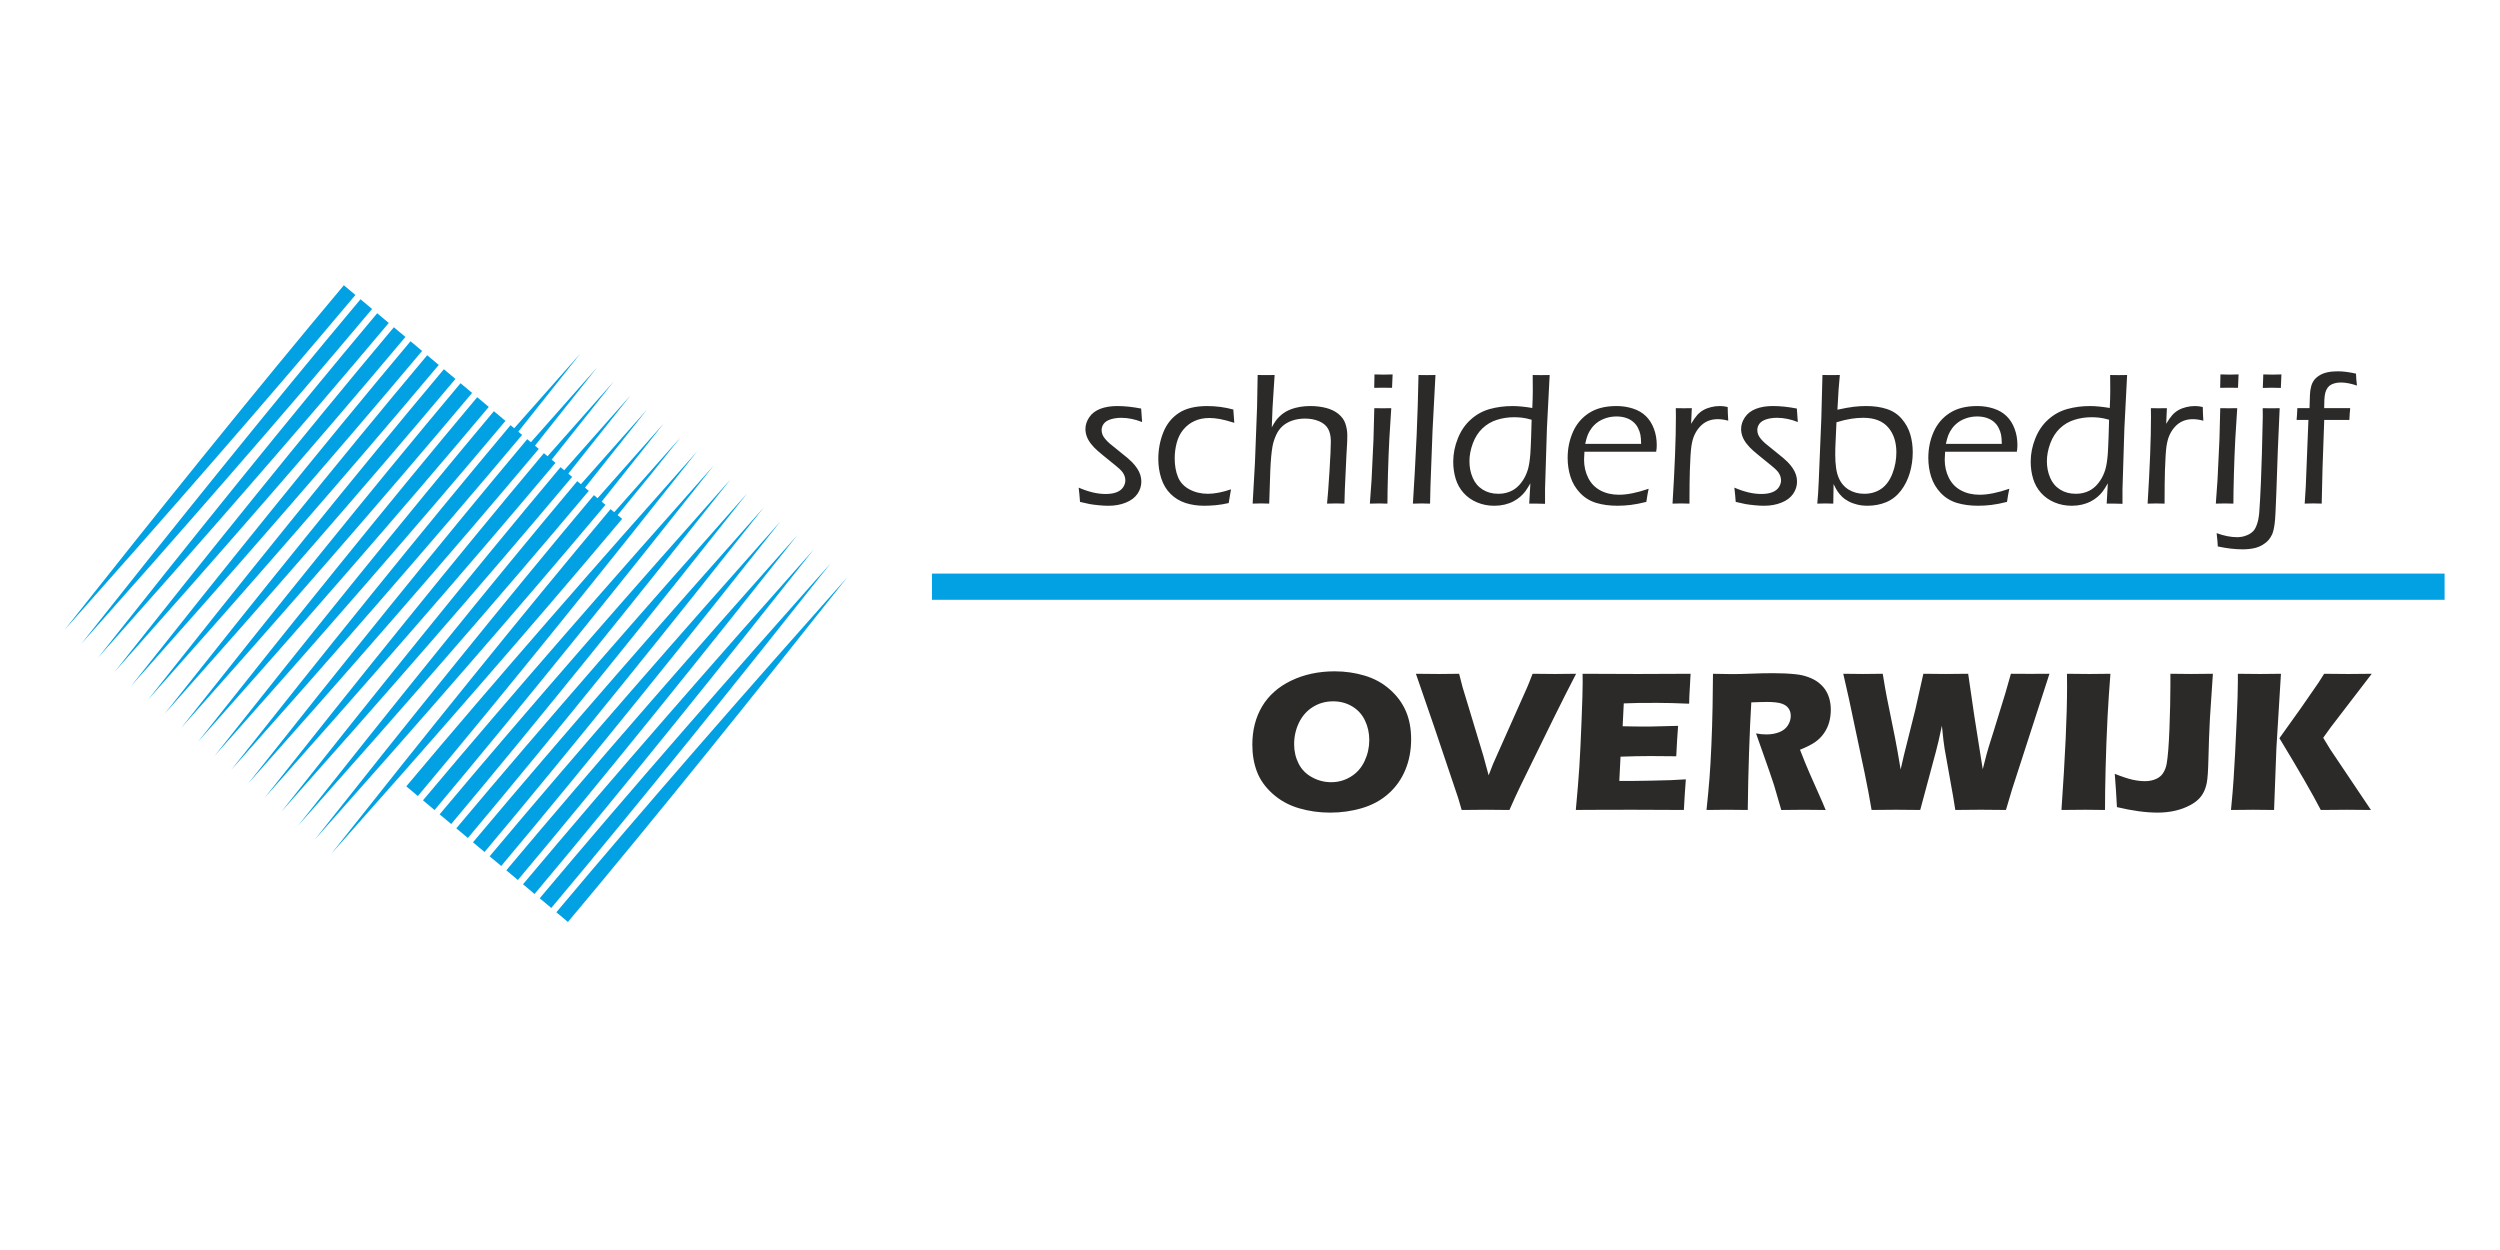
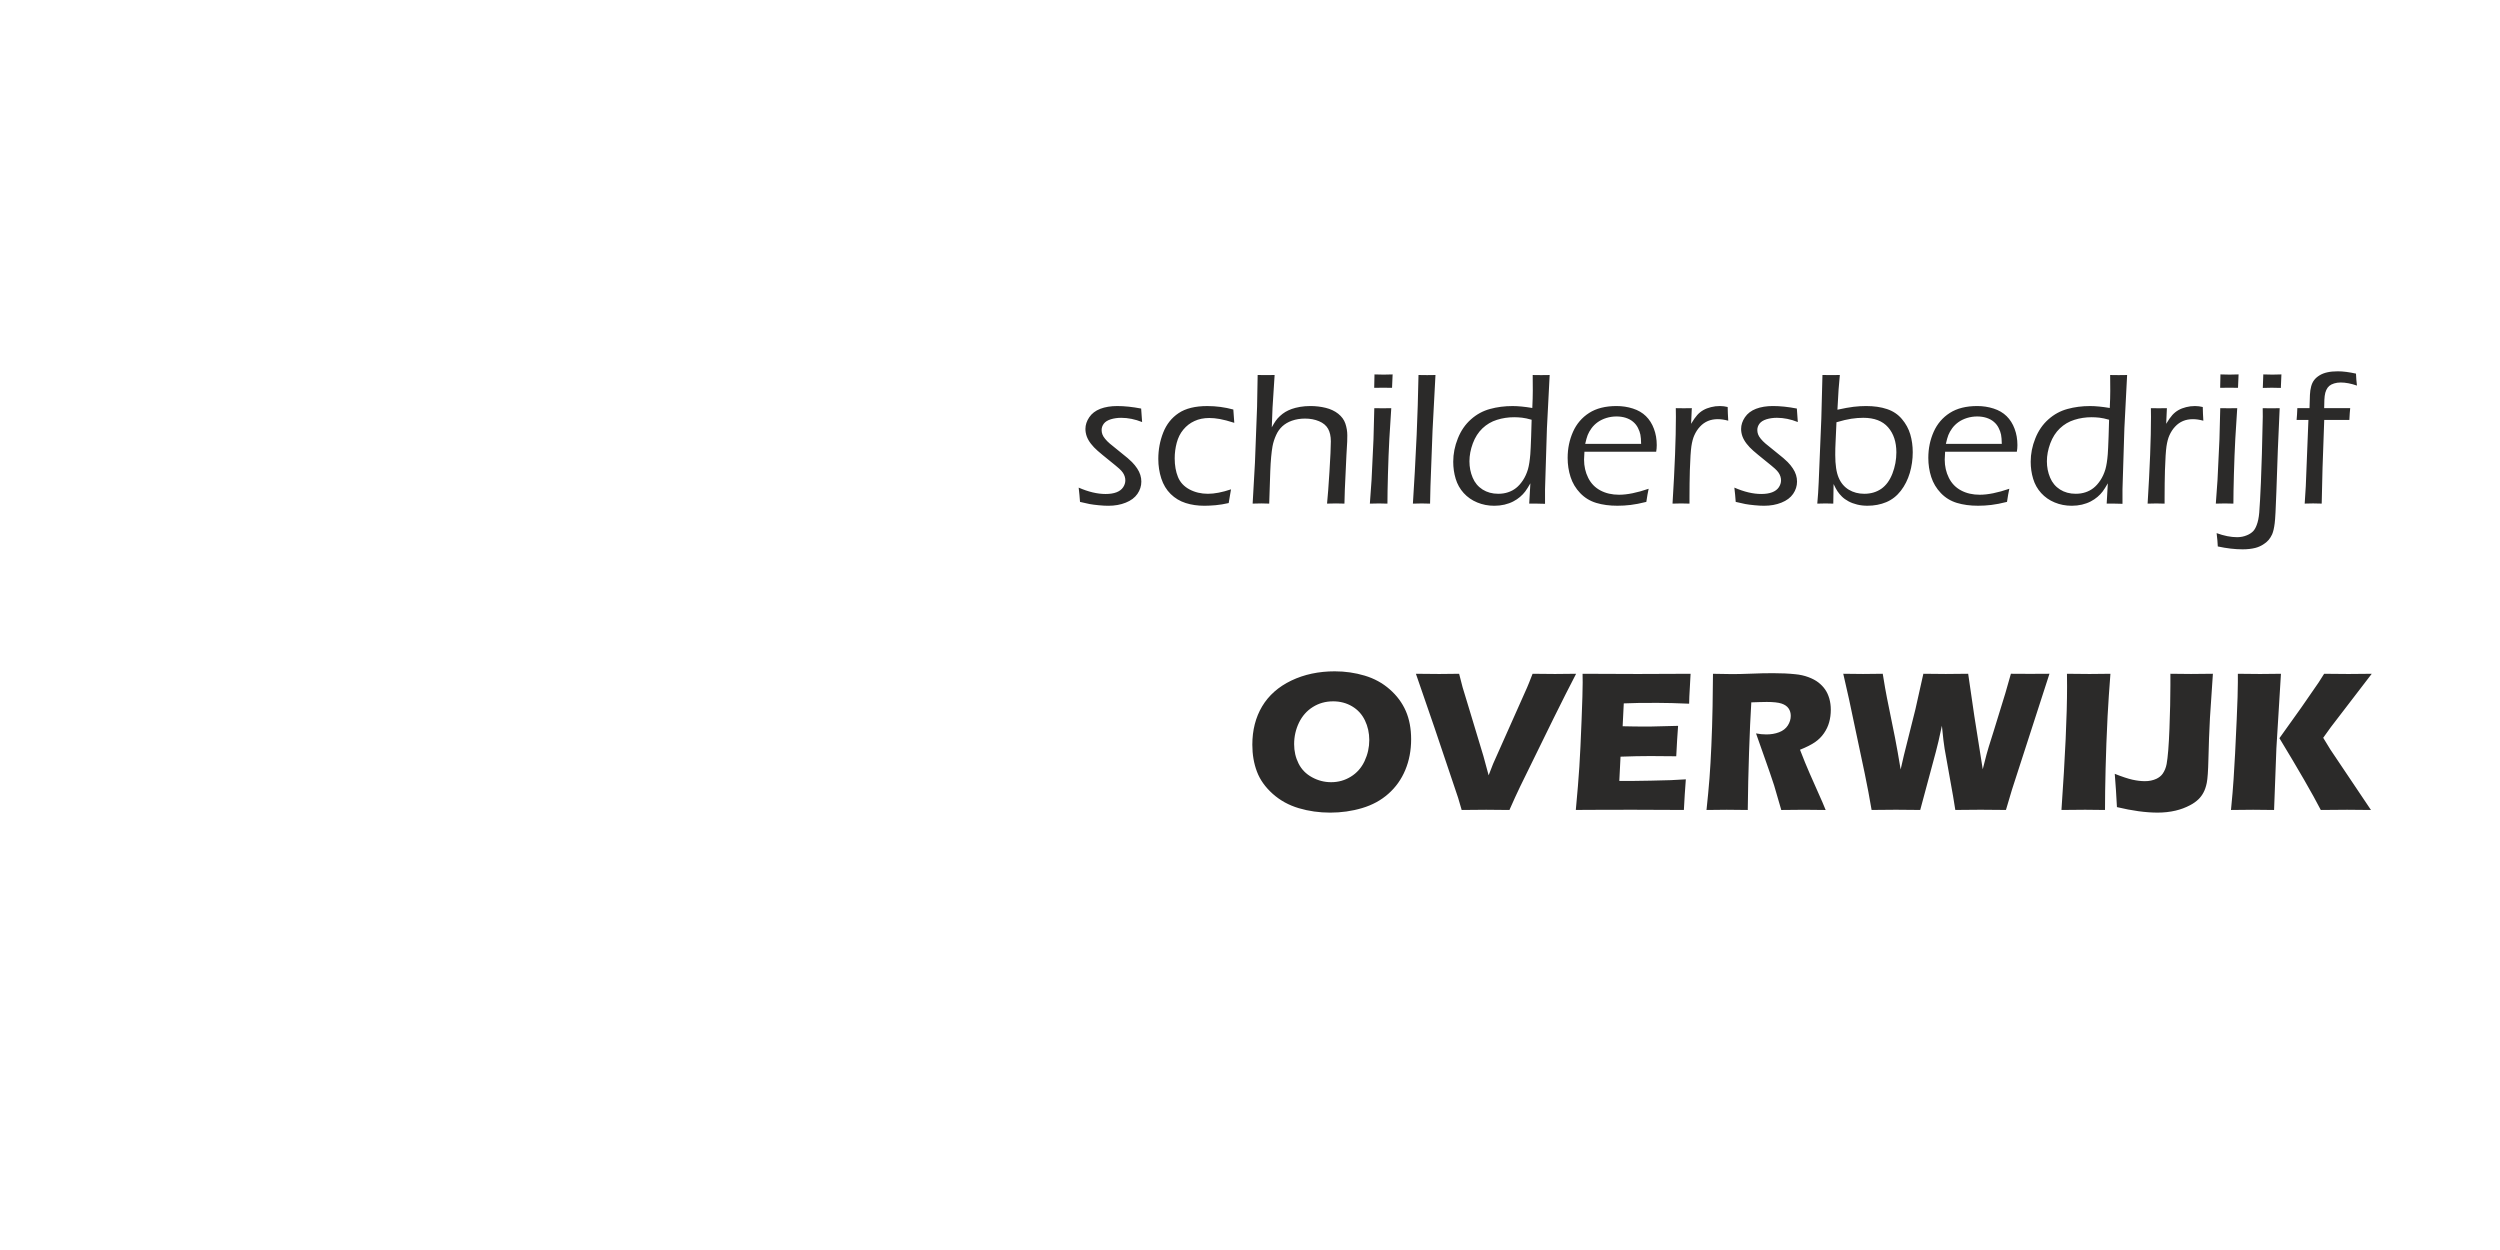
<svg xmlns="http://www.w3.org/2000/svg" xml:space="preserve" width="100mm" height="50mm" version="1.0" style="shape-rendering:geometricPrecision; text-rendering:geometricPrecision; image-rendering:optimizeQuality; fill-rule:evenodd; clip-rule:evenodd" viewBox="0 0 2258.35 1129.18">
  <defs>
    <style type="text/css">
   
    .fil0 {fill:none}
    .fil1 {fill:#01A1E4}
    .fil2 {fill:#2B2A29;fill-rule:nonzero}
   
  </style>
  </defs>
  <g id="Laag_x0020_1">
-     <rect class="fil0" x="0" y="-0" width="2258.35" height="1129.18" />
    <g id="_2131833564288">
-       <path class="fil1" d="M497.99 820.21c-3.48,-2.92 -6.96,-5.84 -10.44,-8.76 81.21,-96.79 174.45,-203.26 262.77,-302.6 -82.49,104.24 -171.11,214.57 -252.33,311.36zm343.92 -302.04l1366.4 0 0 23.65 -1366.4 0 0 -23.65zm-516.25 -247.83c3.48,2.92 6.96,5.84 10.44,8.76 -81.22,96.79 -174.45,203.26 -262.77,302.6 82.48,-104.24 171.11,-214.57 252.33,-311.36zm-15.06 -12.64l10.44 8.76c-81.22,96.79 -174.45,203.26 -262.77,302.6 82.49,-104.24 171.11,-214.57 252.33,-311.36zm30.12 25.28c3.48,2.92 6.96,5.84 10.44,8.76 -81.21,96.79 -174.45,203.26 -262.77,302.6 82.48,-104.24 171.11,-214.57 252.33,-311.36zm15.06 12.64c3.48,2.92 6.96,5.84 10.44,8.76 -81.21,96.79 -174.45,203.26 -262.77,302.6 82.49,-104.24 171.11,-214.57 252.33,-311.36zm15.06 12.64c3.48,2.92 6.96,5.84 10.44,8.76 -81.21,96.79 -174.45,203.26 -262.77,302.6 82.49,-104.24 171.11,-214.57 252.33,-311.36zm15.06 12.64c3.48,2.92 6.96,5.84 10.44,8.76 -81.22,96.79 -174.45,203.26 -262.77,302.6 82.49,-104.24 171.11,-214.57 252.33,-311.36zm15.06 12.64c3.48,2.92 6.96,5.84 10.44,8.76 -81.22,96.79 -174.45,203.26 -262.77,302.6 82.48,-104.24 171.11,-214.57 252.33,-311.36zm15.06 12.64c3.48,2.92 6.96,5.84 10.44,8.76 -81.21,96.79 -174.45,203.26 -262.77,302.6 82.48,-104.24 171.11,-214.57 252.33,-311.36zm15.06 12.64c3.48,2.92 6.96,5.84 10.44,8.76 -81.21,96.79 -174.45,203.26 -262.77,302.6 82.49,-104.24 171.11,-214.57 252.33,-311.36zm15.06 12.64c3.48,2.92 6.96,5.84 10.44,8.76 -81.21,96.79 -174.45,203.26 -262.77,302.6 82.49,-104.24 171.11,-214.57 252.33,-311.36zm15.06 12.64l3.29 2.76c20.07,-22.77 40.09,-45.36 59.86,-67.6 -18.47,23.34 -37.24,46.98 -56.17,70.7l3.45 2.9c-81.22,96.79 -174.45,203.26 -262.77,302.6 82.49,-104.24 171.11,-214.57 252.33,-311.36zm15.06 12.64l3.29 2.76c20.07,-22.77 40.09,-45.36 59.86,-67.6 -18.47,23.34 -37.24,46.98 -56.17,70.7l3.45 2.9c-81.22,96.79 -174.45,203.26 -262.77,302.6 82.48,-104.24 171.11,-214.57 252.33,-311.36zm15.06 12.64l3.29 2.76c20.07,-22.76 40.09,-45.36 59.86,-67.6 -18.46,23.34 -37.24,46.98 -56.17,70.7l3.45 2.9c-81.21,96.79 -174.45,203.26 -262.77,302.6 82.48,-104.24 171.11,-214.57 252.33,-311.36zm15.06 12.64l3.29 2.76c20.07,-22.77 40.09,-45.36 59.86,-67.6 -18.47,23.34 -37.24,46.98 -56.17,70.7l3.45 2.9c-81.21,96.79 -174.45,203.26 -262.77,302.6 82.49,-104.24 171.11,-214.57 252.33,-311.36zm15.06 12.64l3.29 2.76c20.07,-22.77 40.09,-45.36 59.86,-67.6 -18.47,23.34 -37.24,46.98 -56.17,70.7l3.45 2.9c-81.21,96.79 -174.45,203.26 -262.77,302.6 82.49,-104.24 171.11,-214.57 252.33,-311.36zm15.06 12.64l3.29 2.76c20.07,-22.77 40.09,-45.37 59.86,-67.61 -18.47,23.34 -37.24,46.98 -56.17,70.7l3.45 2.9c-81.22,96.79 -174.45,203.26 -262.77,302.6 82.49,-104.24 171.11,-214.57 252.33,-311.36zm15.06 12.64l3.29 2.76c20.07,-22.76 40.09,-45.36 59.86,-67.6 -18.48,23.35 -37.49,46.79 -56.78,70.2l4.06 3.4c-81.22,96.79 -174.45,203.26 -262.77,302.6 82.48,-104.24 171.11,-214.57 252.33,-311.36zm-38.55 372.91l-10.44 -8.76c81.21,-96.79 174.45,-203.26 262.77,-302.6 -82.49,104.24 -171.11,214.57 -252.33,311.36zm-30.13 -25.28c-3.48,-2.92 -6.96,-5.84 -10.44,-8.76 81.22,-96.79 174.45,-203.26 262.77,-302.6 -82.49,104.24 -171.11,214.57 -252.33,311.36zm-15.06 -12.64c-3.48,-2.92 -6.96,-5.84 -10.44,-8.76 81.22,-96.79 174.45,-203.26 262.77,-302.6 -82.48,104.24 -171.11,214.57 -252.33,311.36zm-15.06 -12.64c-3.48,-2.92 -6.96,-5.84 -10.44,-8.76 81.21,-96.79 174.45,-203.26 262.77,-302.6 -82.48,104.24 -171.11,214.57 -252.33,311.36zm-15.06 -12.64c-3.48,-2.92 -6.96,-5.84 -10.44,-8.76 81.21,-96.79 174.45,-203.26 262.77,-302.6 -82.49,104.24 -171.11,214.57 -252.33,311.36zm-15.06 -12.64c-3.48,-2.92 -6.96,-5.84 -10.44,-8.76 81.22,-96.79 174.45,-203.26 262.77,-302.6 -82.49,104.24 -171.11,214.57 -252.33,311.36zm-15.06 -12.64c-3.48,-2.92 -6.96,-5.84 -10.44,-8.76 81.22,-96.79 174.45,-203.26 262.77,-302.6 -82.49,104.24 -171.11,214.57 -252.33,311.36zm-15.06 -12.64c-3.48,-2.92 -6.96,-5.84 -10.43,-8.76 81.21,-96.79 174.45,-203.26 262.77,-302.6 -82.48,104.24 -171.11,214.57 -252.33,311.36zm-15.06 -12.64c-3.48,-2.92 -6.96,-5.84 -10.44,-8.76 81.21,-96.79 174.45,-203.26 262.77,-302.6 -82.48,104.24 -171.11,214.57 -252.33,311.36z" />
      <path class="fil2" d="M975.62 453.38l-0.52 -6.33c0,-0.67 -0.23,-2.87 -0.7,-6.56 8.77,3.83 16.87,5.75 24.27,5.75 3.89,0 7.17,-0.49 9.84,-1.51 2.67,-1.02 4.7,-2.52 6.04,-4.53 1.33,-2 2,-4.09 2,-6.21 0,-1.19 -0.17,-2.38 -0.55,-3.57 -0.38,-1.19 -0.93,-2.32 -1.68,-3.43 -0.72,-1.1 -1.83,-2.29 -3.28,-3.63 -1.45,-1.33 -4.5,-3.83 -9.09,-7.52 -4.59,-3.69 -8.07,-6.56 -10.45,-8.65 -2.35,-2.06 -4.38,-4.18 -6.07,-6.39 -1.68,-2.18 -2.93,-4.39 -3.74,-6.59 -0.78,-2.21 -1.19,-4.44 -1.19,-6.73 0,-3.63 1.16,-7.14 3.45,-10.54 2.29,-3.4 5.63,-5.95 9.99,-7.64 4.35,-1.66 9.46,-2.5 15.3,-2.5 6.56,0 13.76,0.75 21.6,2.27 0.23,4.44 0.52,8.51 0.87,12.19 -6.39,-2.55 -12.69,-3.83 -18.9,-3.83 -3.34,0 -6.47,0.44 -9.35,1.31 -2.87,0.9 -4.99,2.21 -6.33,3.95 -1.33,1.77 -2,3.69 -2,5.78 0,1.36 0.23,2.67 0.7,3.92 0.44,1.22 1.25,2.59 2.44,4.01 1.16,1.45 2.58,2.87 4.24,4.3 1.65,1.42 4.93,4.09 9.87,8.01 4.96,3.89 8.33,6.79 10.16,8.68 1.83,1.86 3.4,3.8 4.7,5.78 1.31,1.97 2.27,3.95 2.87,5.92 0.61,1.94 0.9,3.95 0.9,5.98 0,3.98 -1.19,7.66 -3.54,11.09 -2.35,3.4 -5.86,6.04 -10.54,7.9 -4.67,1.89 -9.9,2.82 -15.71,2.82 -2.44,0 -5.31,-0.14 -8.62,-0.47 -3.31,-0.32 -6.1,-0.67 -8.39,-1.1 -2.32,-0.44 -5.17,-1.07 -8.59,-1.92zm136.4 -11.32c-0.12,0.9 -0.41,2.62 -0.87,5.08 -0.49,2.47 -0.87,4.91 -1.22,7.29 -4.12,0.96 -8.1,1.6 -11.9,1.95 -3.83,0.32 -7.17,0.49 -10.05,0.49 -6.12,0 -11.76,-0.81 -16.93,-2.47 -5.17,-1.65 -9.67,-4.35 -13.53,-8.13 -3.83,-3.78 -6.65,-8.45 -8.48,-14.05 -1.8,-5.57 -2.7,-11.47 -2.7,-17.65 0,-8.36 1.48,-16.26 4.41,-23.75 2.96,-7.49 7.58,-13.39 13.94,-17.62 6.33,-4.27 14.98,-6.39 25.9,-6.39 8.04,0 15.88,1.05 23.52,3.13 0.32,4.88 0.61,8.88 0.87,12.02 -5.37,-1.71 -9.76,-2.87 -13.15,-3.46 -3.4,-0.61 -6.53,-0.9 -9.44,-0.9 -4.97,0 -9.44,0.9 -13.36,2.73 -3.95,1.8 -7.29,4.38 -10.07,7.75 -2.79,3.34 -4.76,7.31 -5.98,11.9 -1.22,4.62 -1.83,9.29 -1.83,14.05 0,6.42 0.99,12.05 2.96,16.87 1.97,4.82 5.46,8.56 10.39,11.21 4.94,2.64 10.51,3.95 16.67,3.95 5.98,0 12.92,-1.34 20.84,-4.01zm19.54 12.89l2.09 -37.02 1.92 -50.49 0.52 -28.69 7.75 0.09c1.92,0 4.44,-0.03 7.58,-0.09l-1.89 29.61 -0.67 17.65c1.36,-2.44 2.53,-4.38 3.54,-5.84 0.99,-1.45 2.26,-2.87 3.83,-4.33 1.54,-1.45 3.19,-2.67 4.88,-3.71 1.71,-1.02 3.63,-1.89 5.72,-2.67 2.09,-0.76 4.62,-1.39 7.58,-1.92 2.96,-0.49 6.04,-0.75 9.29,-0.75 4.82,0 9.44,0.55 13.85,1.63 4.38,1.07 8.16,2.85 11.32,5.34 3.13,2.5 5.31,5.46 6.47,8.91 1.16,3.48 1.74,7 1.74,10.54 0,1.42 -0.03,3.31 -0.09,5.63 -0.17,3.51 -0.41,7.61 -0.7,12.31l-1.45 31.3c-0.17,3.4 -0.29,7.55 -0.35,12.49 -3.31,-0.12 -5.84,-0.17 -7.61,-0.17 -1.92,0 -4.62,0.06 -8.1,0.17 0.64,-6.13 1.36,-15.77 2.18,-28.89 0.81,-13.15 1.25,-22.27 1.25,-27.38 0,-4.56 -0.84,-8.33 -2.47,-11.29 -1.66,-2.99 -4.38,-5.28 -8.19,-6.88 -3.81,-1.6 -8.01,-2.38 -12.69,-2.38 -4.24,0 -8.22,0.64 -11.9,1.94 -3.34,1.19 -6.18,2.87 -8.56,5.02 -2.35,2.18 -4.24,4.82 -5.63,7.93 -1.54,3.34 -2.61,6.74 -3.25,10.13 -0.96,5.4 -1.66,12.89 -2.03,22.47 -0.23,5.72 -0.55,15.5 -0.96,29.32 -3.17,-0.12 -5.52,-0.17 -7.11,-0.17 -1.45,0 -4.09,0.06 -7.87,0.17zm109.81 -104.61c0.17,-5.34 0.26,-9.38 0.26,-12.11 3.11,0.12 5.86,0.18 8.25,0.18 2.99,0 5.69,-0.06 8.13,-0.18 -0.12,1.77 -0.29,5.81 -0.52,12.11 -3.05,-0.06 -5.66,-0.09 -7.87,-0.09 -2.21,0 -4.96,0.03 -8.25,0.09zm-3.92 104.61l1.54 -21.46 1.74 -36.61 0.73 -28.16 7.75 0.09 7.58 -0.09c-0.64,8.86 -1.22,18.12 -1.74,27.79 -0.52,9.7 -0.93,20.27 -1.25,31.71 -0.32,11.47 -0.47,20.38 -0.47,26.74 -3.6,-0.12 -6.16,-0.17 -7.69,-0.17 -1.42,0 -4.15,0.06 -8.19,0.17zm38.88 0c1.16,-17.48 2.29,-38.18 3.4,-62.13 0.76,-17.42 1.31,-35.45 1.66,-54.06l7.84 0.09c1.63,0 4.12,-0.03 7.49,-0.09l-2.64 49.97 -1.89 50.58 -0.35 15.65c-3.31,-0.12 -5.81,-0.17 -7.43,-0.17 -0.7,0 -3.37,0.06 -8.07,0.17zm119.36 0.17c-3.31,-0.12 -5.63,-0.17 -6.94,-0.17 -1.39,0 -3.86,0 -7.35,0l1.05 -18.35c-1.83,3.2 -3.37,5.63 -4.67,7.38 -1.31,1.71 -2.85,3.37 -4.65,4.88 -1.77,1.54 -3.86,2.93 -6.21,4.15 -2.35,1.22 -4.97,2.15 -7.87,2.85 -2.9,0.67 -5.95,1.02 -9.18,1.02 -5.52,0 -10.65,-0.99 -15.45,-2.99 -4.79,-1.97 -8.86,-4.82 -12.22,-8.51 -3.34,-3.69 -5.75,-7.98 -7.23,-12.89 -1.48,-4.91 -2.21,-10.02 -2.21,-15.36 0,-7.17 1.39,-14.2 4.18,-21.11 2.76,-6.94 6.71,-12.66 11.79,-17.16 5.08,-4.53 10.8,-7.66 17.22,-9.41 6.42,-1.77 13.24,-2.64 20.44,-2.64 5,0 10.92,0.58 17.8,1.74 0.29,-6.21 0.44,-11.35 0.44,-15.44 0,-5.92 -0.03,-10.71 -0.09,-14.34l7.67 0.09c1.92,0 4.47,-0.03 7.66,-0.09l-2.47 48.08 -1.71 55.08 0 13.21zm-12.11 -75.95c-3.4,-0.96 -6.3,-1.6 -8.71,-1.86 -2.41,-0.26 -4.76,-0.41 -7.03,-0.41 -5.43,0 -10.63,0.78 -15.59,2.35 -4.96,1.54 -9.32,4.12 -13.09,7.69 -3.74,3.57 -6.65,8.1 -8.71,13.62 -2.03,5.49 -3.05,10.89 -3.05,16.14 0,5.28 0.96,10.19 2.9,14.75 1.92,4.59 4.91,8.16 8.94,10.74 4.07,2.58 8.77,3.86 14.17,3.86 3.22,0 6.15,-0.44 8.83,-1.34 2.67,-0.87 5.08,-2.15 7.26,-3.86 2.18,-1.71 4.24,-4.01 6.18,-6.91 1.92,-2.9 3.46,-6.24 4.59,-10.05 0.96,-3.37 1.65,-7.87 2.12,-13.56 0.23,-2.79 0.47,-8.16 0.75,-16.11l0.44 -15.07zm105.71 62.36c-0.7,3.11 -1.39,7.06 -2.09,11.85 -5.46,1.37 -10.16,2.29 -14.17,2.76 -4.01,0.49 -7.98,0.72 -11.96,0.72 -7.08,0 -13.47,-0.84 -19.11,-2.55 -5.66,-1.71 -10.48,-4.67 -14.52,-8.88 -4.04,-4.24 -6.94,-9.09 -8.68,-14.52 -1.77,-5.46 -2.64,-11.21 -2.64,-17.28 0,-8.48 1.63,-16.32 4.85,-23.55 3.22,-7.23 8.1,-12.92 14.6,-17.07 6.47,-4.15 14.72,-6.21 24.71,-6.21 5.17,0 10.1,0.75 14.81,2.27 4.7,1.51 8.62,3.8 11.73,6.85 3.14,3.08 5.55,6.88 7.23,11.41 1.71,4.5 2.56,9.44 2.56,14.78 0,2.06 -0.17,4.04 -0.52,5.98l-64.8 0c-0.23,3.11 -0.35,5.49 -0.35,7.14 0,5.95 1.25,11.44 3.74,16.43 2.5,5.02 6.19,8.83 11.06,11.41 4.88,2.59 10.48,3.86 16.84,3.86 7.32,0 16.23,-1.8 26.71,-5.4zm-57.31 -40.59l50.52 0c-0.06,-3.57 -0.29,-6.33 -0.67,-8.3 -0.41,-1.97 -1.13,-4.04 -2.21,-6.13 -1.07,-2.12 -2.53,-3.98 -4.39,-5.51 -1.83,-1.57 -4.04,-2.73 -6.59,-3.57 -2.58,-0.81 -5.37,-1.22 -8.36,-1.22 -3.22,0 -6.27,0.47 -9.2,1.37 -2.9,0.9 -5.46,2.15 -7.69,3.71 -2.24,1.6 -4.12,3.43 -5.69,5.55 -1.54,2.12 -2.7,4.18 -3.48,6.15 -0.76,1.98 -1.51,4.62 -2.24,7.96zm78.88 54c2.03,-32.75 3.05,-58.88 3.05,-78.39l-0.09 -7.84c2.9,0.06 5.31,0.09 7.17,0.09 2.18,0 4.62,-0.03 7.29,-0.09l-0.64 14.14c2.09,-3.51 3.95,-6.15 5.57,-7.95 1.6,-1.77 3.43,-3.25 5.46,-4.41 2.03,-1.16 4.36,-2.06 6.94,-2.7 2.55,-0.67 5.26,-0.99 8.01,-0.99 2.38,0 4.73,0.29 7.06,0.87 0.06,3.69 0.23,7.81 0.52,12.37 -3.48,-0.93 -6.62,-1.39 -9.38,-1.39 -3.34,0 -6.33,0.55 -8.97,1.66 -2.67,1.13 -5.05,2.79 -7.14,5.05 -2.12,2.24 -3.86,4.94 -5.23,8.04 -1.13,2.53 -1.97,5.75 -2.58,9.76 -0.58,3.98 -1.05,11.21 -1.39,21.75 -0.2,7.66 -0.32,15.77 -0.32,24.36l0 5.69c-3.11,-0.12 -5.6,-0.17 -7.49,-0.17 -1.71,0 -4.32,0.06 -7.84,0.17zm57.08 -1.57l-0.52 -6.33c0,-0.67 -0.23,-2.87 -0.7,-6.56 8.77,3.83 16.87,5.75 24.27,5.75 3.89,0 7.17,-0.49 9.84,-1.51 2.67,-1.02 4.7,-2.52 6.04,-4.53 1.33,-2 2,-4.09 2,-6.21 0,-1.19 -0.17,-2.38 -0.55,-3.57 -0.38,-1.19 -0.93,-2.32 -1.68,-3.43 -0.73,-1.1 -1.83,-2.29 -3.28,-3.63 -1.45,-1.33 -4.5,-3.83 -9.09,-7.52 -4.59,-3.69 -8.07,-6.56 -10.45,-8.65 -2.35,-2.06 -4.38,-4.18 -6.07,-6.39 -1.68,-2.18 -2.93,-4.39 -3.75,-6.59 -0.78,-2.21 -1.19,-4.44 -1.19,-6.73 0,-3.63 1.16,-7.14 3.46,-10.54 2.29,-3.4 5.63,-5.95 9.99,-7.64 4.35,-1.66 9.46,-2.5 15.3,-2.5 6.56,0 13.76,0.75 21.6,2.27 0.23,4.44 0.52,8.51 0.87,12.19 -6.39,-2.55 -12.69,-3.83 -18.9,-3.83 -3.34,0 -6.47,0.44 -9.35,1.31 -2.87,0.9 -5,2.21 -6.33,3.95 -1.33,1.77 -2,3.69 -2,5.78 0,1.36 0.23,2.67 0.7,3.92 0.44,1.22 1.25,2.59 2.44,4.01 1.16,1.45 2.59,2.87 4.24,4.3 1.66,1.42 4.94,4.09 9.87,8.01 4.96,3.89 8.33,6.79 10.16,8.68 1.83,1.86 3.4,3.8 4.7,5.78 1.31,1.97 2.27,3.95 2.87,5.92 0.61,1.94 0.9,3.95 0.9,5.98 0,3.98 -1.19,7.66 -3.54,11.09 -2.35,3.4 -5.86,6.04 -10.54,7.9 -4.67,1.89 -9.9,2.82 -15.71,2.82 -2.44,0 -5.31,-0.14 -8.62,-0.47 -3.31,-0.32 -6.1,-0.67 -8.39,-1.1 -2.32,-0.44 -5.17,-1.07 -8.59,-1.92zm73.69 1.57l0.75 -9.52c0.12,-1.71 0.29,-4.91 0.52,-9.64l2.38 -57.72 1.02 -39.31c3.48,0.06 6.18,0.09 8.13,0.09 1.98,0 4.5,-0.03 7.58,-0.09 -0.81,7.26 -1.54,17.71 -2.18,31.36 5.95,-1.31 10.83,-2.18 14.63,-2.64 3.8,-0.44 7.55,-0.67 11.24,-0.67 7.17,0 13.47,0.9 18.9,2.73 5.46,1.8 9.96,4.82 13.5,9.03 3.54,4.18 6.07,8.83 7.55,13.88 1.48,5.02 2.21,10.4 2.21,16.08 0,6.45 -0.9,12.72 -2.67,18.76 -1.8,6.04 -4.5,11.41 -8.1,16.08 -3.63,4.7 -8.01,8.1 -13.18,10.28 -5.17,2.15 -10.83,3.22 -16.96,3.22 -3.28,0 -6.39,-0.35 -9.29,-1.07 -2.9,-0.7 -5.51,-1.68 -7.84,-2.93 -2.32,-1.25 -4.3,-2.67 -5.92,-4.27 -1.62,-1.6 -2.96,-3.19 -4.01,-4.79 -1.04,-1.57 -2.24,-3.78 -3.54,-6.56l-0.26 17.71c-3.25,-0.12 -5.57,-0.17 -6.94,-0.17 -0.96,0 -3.45,0.06 -7.52,0.17zm17.33 -73.51c-0.38,9.44 -0.67,15.68 -0.84,18.7 -0.17,3.02 -0.26,6.62 -0.26,10.83 0,8.94 1.02,15.79 3.08,20.58 2.03,4.79 5.11,8.39 9.18,10.86 4.09,2.44 8.74,3.66 13.91,3.66 5.95,0 11.09,-1.51 15.42,-4.5 4.3,-3.02 7.66,-7.58 10.05,-13.73 2.38,-6.16 3.57,-12.54 3.57,-19.19 0,-9.35 -2.5,-16.9 -7.46,-22.62 -4.96,-5.72 -12.43,-8.6 -22.44,-8.6 -3.46,0 -7.06,0.29 -10.77,0.84 -3.72,0.55 -8.19,1.63 -13.41,3.17zm156.14 60.1c-0.7,3.11 -1.39,7.06 -2.09,11.85 -5.46,1.37 -10.16,2.29 -14.17,2.76 -4.01,0.49 -7.98,0.72 -11.96,0.72 -7.08,0 -13.47,-0.84 -19.11,-2.55 -5.66,-1.71 -10.48,-4.67 -14.52,-8.88 -4.04,-4.24 -6.94,-9.09 -8.68,-14.52 -1.77,-5.46 -2.64,-11.21 -2.64,-17.28 0,-8.48 1.63,-16.32 4.85,-23.55 3.22,-7.23 8.1,-12.92 14.6,-17.07 6.47,-4.15 14.72,-6.21 24.71,-6.21 5.17,0 10.1,0.75 14.81,2.27 4.7,1.51 8.62,3.8 11.73,6.85 3.14,3.08 5.55,6.88 7.23,11.41 1.71,4.5 2.56,9.44 2.56,14.78 0,2.06 -0.17,4.04 -0.52,5.98l-64.8 0c-0.23,3.11 -0.35,5.49 -0.35,7.14 0,5.95 1.25,11.44 3.74,16.43 2.5,5.02 6.19,8.83 11.06,11.41 4.88,2.59 10.48,3.86 16.84,3.86 7.32,0 16.23,-1.8 26.71,-5.4zm-57.31 -40.59l50.52 0c-0.06,-3.57 -0.29,-6.33 -0.67,-8.3 -0.41,-1.97 -1.13,-4.04 -2.21,-6.13 -1.07,-2.12 -2.53,-3.98 -4.38,-5.51 -1.83,-1.57 -4.04,-2.73 -6.59,-3.57 -2.58,-0.81 -5.37,-1.22 -8.36,-1.22 -3.22,0 -6.27,0.47 -9.21,1.37 -2.9,0.9 -5.46,2.15 -7.69,3.71 -2.24,1.6 -4.12,3.43 -5.69,5.55 -1.54,2.12 -2.7,4.18 -3.48,6.15 -0.76,1.98 -1.51,4.62 -2.24,7.96zm159.54 54.18c-3.31,-0.12 -5.63,-0.17 -6.94,-0.17 -1.39,0 -3.86,0 -7.34,0l1.04 -18.35c-1.83,3.2 -3.37,5.63 -4.67,7.38 -1.31,1.71 -2.85,3.37 -4.65,4.88 -1.77,1.54 -3.86,2.93 -6.21,4.15 -2.35,1.22 -4.96,2.15 -7.87,2.85 -2.9,0.67 -5.95,1.02 -9.17,1.02 -5.52,0 -10.66,-0.99 -15.45,-2.99 -4.79,-1.97 -8.86,-4.82 -12.22,-8.51 -3.34,-3.69 -5.75,-7.98 -7.23,-12.89 -1.48,-4.91 -2.21,-10.02 -2.21,-15.36 0,-7.17 1.39,-14.2 4.18,-21.11 2.76,-6.94 6.71,-12.66 11.79,-17.16 5.08,-4.53 10.8,-7.66 17.22,-9.41 6.42,-1.77 13.24,-2.64 20.44,-2.64 4.99,0 10.92,0.58 17.8,1.74 0.29,-6.21 0.44,-11.35 0.44,-15.44 0,-5.92 -0.03,-10.71 -0.09,-14.34l7.66 0.09c1.92,0 4.47,-0.03 7.66,-0.09l-2.47 48.08 -1.71 55.08 0 13.21zm-12.11 -75.95c-3.4,-0.96 -6.3,-1.6 -8.71,-1.86 -2.41,-0.26 -4.76,-0.41 -7.03,-0.41 -5.43,0 -10.63,0.78 -15.59,2.35 -4.97,1.54 -9.32,4.12 -13.09,7.69 -3.75,3.57 -6.65,8.1 -8.71,13.62 -2.03,5.49 -3.05,10.89 -3.05,16.14 0,5.28 0.96,10.19 2.9,14.75 1.92,4.59 4.91,8.16 8.94,10.74 4.07,2.58 8.77,3.86 14.17,3.86 3.22,0 6.16,-0.44 8.83,-1.34 2.67,-0.87 5.08,-2.15 7.26,-3.86 2.18,-1.71 4.24,-4.01 6.18,-6.91 1.92,-2.9 3.46,-6.24 4.59,-10.05 0.96,-3.37 1.66,-7.87 2.12,-13.56 0.23,-2.79 0.46,-8.16 0.75,-16.11l0.44 -15.07zm34.81 75.78c2.03,-32.75 3.05,-58.88 3.05,-78.39l-0.09 -7.84c2.9,0.06 5.31,0.09 7.17,0.09 2.18,0 4.62,-0.03 7.29,-0.09l-0.64 14.14c2.09,-3.51 3.95,-6.15 5.58,-7.95 1.6,-1.77 3.43,-3.25 5.46,-4.41 2.03,-1.16 4.35,-2.06 6.94,-2.7 2.56,-0.67 5.26,-0.99 8.01,-0.99 2.38,0 4.73,0.29 7.06,0.87 0.06,3.69 0.23,7.81 0.52,12.37 -3.48,-0.93 -6.62,-1.39 -9.38,-1.39 -3.34,0 -6.33,0.55 -8.97,1.66 -2.67,1.13 -5.05,2.79 -7.14,5.05 -2.12,2.24 -3.86,4.94 -5.23,8.04 -1.13,2.53 -1.97,5.75 -2.58,9.76 -0.58,3.98 -1.05,11.21 -1.39,21.75 -0.2,7.66 -0.32,15.77 -0.32,24.36l0 5.69c-3.11,-0.12 -5.61,-0.17 -7.49,-0.17 -1.71,0 -4.33,0.06 -7.84,0.17zm65.53 -104.61c0.17,-5.34 0.26,-9.38 0.26,-12.11 3.11,0.12 5.86,0.18 8.25,0.18 2.99,0 5.69,-0.06 8.13,-0.18 -0.12,1.77 -0.29,5.81 -0.52,12.11 -3.05,-0.06 -5.66,-0.09 -7.87,-0.09 -2.21,0 -4.96,0.03 -8.25,0.09zm-3.92 104.61l1.54 -21.46 1.74 -36.61 0.73 -28.16 7.75 0.09 7.58 -0.09c-0.64,8.86 -1.22,18.12 -1.74,27.79 -0.52,9.7 -0.93,20.27 -1.25,31.71 -0.32,11.47 -0.47,20.38 -0.47,26.74 -3.6,-0.12 -6.16,-0.17 -7.69,-0.17 -1.42,0 -4.15,0.06 -8.19,0.17zm42.45 -104.52c0.18,-3.28 0.32,-7.35 0.44,-12.2 2.44,0.12 5.2,0.18 8.27,0.18 2.79,0 5.49,-0.06 8.1,-0.18 -0.17,2.87 -0.35,6.94 -0.52,12.2 -3.05,-0.12 -5.78,-0.17 -8.19,-0.17 -2.32,0 -5.02,0.06 -8.1,0.17zm15.24 18.29l-1.66 37.54 -1.33 38.06c-0.52,15.19 -1.02,24.65 -1.51,28.34 -0.52,4.24 -1.28,7.58 -2.29,9.96 -0.87,1.92 -1.95,3.66 -3.25,5.2 -1.31,1.51 -2.96,2.9 -5.02,4.15 -2.21,1.37 -4.53,2.38 -6.97,2.99 -3.28,0.84 -7.11,1.28 -11.5,1.28 -6.91,0 -14.37,-0.87 -22.38,-2.61 -0.12,-3.19 -0.47,-7.2 -1.05,-12.02 6.68,2.44 12.86,3.66 18.52,3.66 3.17,0 6.1,-0.58 8.77,-1.71 2.27,-0.9 4.15,-2.12 5.69,-3.66 1.25,-1.31 2.32,-3.16 3.22,-5.6 1.13,-2.9 1.89,-6.59 2.29,-11.09 0.49,-6.24 0.99,-15.33 1.51,-27.32 0.17,-3.57 0.47,-12.25 0.9,-26.04 0.52,-19.25 0.79,-30.37 0.79,-33.36l-0.06 -7.75c3.6,0.06 6.18,0.09 7.78,0.09 1.6,0 4.12,-0.03 7.55,-0.09zm22.59 86.23l0.99 -15.68 2.38 -59.93 -10.68 0c0.29,-2.82 0.52,-6.36 0.67,-10.63l11 0c0.12,-5.25 0.23,-9.26 0.38,-12.08 0.14,-2.79 0.49,-5.28 1.1,-7.52 0.58,-2.23 1.48,-4.12 2.64,-5.66 1.13,-1.57 2.76,-2.99 4.82,-4.3 2.06,-1.28 4.47,-2.24 7.2,-2.82 2.76,-0.61 5.89,-0.9 9.46,-0.9 4.7,0 10.16,0.7 16.38,2.09 0.12,3.4 0.41,7 0.87,10.8 -5.37,-1.86 -10.28,-2.79 -14.69,-2.79 -2.15,0 -4.12,0.29 -5.92,0.84 -1.83,0.58 -3.28,1.31 -4.38,2.24 -1.1,0.93 -2,2.18 -2.7,3.69 -0.73,1.51 -1.19,3.34 -1.45,5.4 -0.26,2.09 -0.38,4.56 -0.38,7.37l-0.09 3.63 23.52 0c-0.29,2.47 -0.52,6.01 -0.76,10.63l-22.7 0 -1.54 43.49 -0.75 32.11c-3.54,-0.12 -6.13,-0.17 -7.78,-0.17 -1.57,0 -4.12,0.06 -7.58,0.17z" />
      <path class="fil2" d="M1205.79 606.44c9.32,0 18.3,1.29 26.93,3.87 8.66,2.58 16.21,6.7 22.66,12.39 6.48,5.66 11.31,12.2 14.54,19.58 3.2,7.38 4.81,15.89 4.81,25.49 0,10.12 -1.76,19.37 -5.28,27.79 -3.52,8.46 -8.63,15.62 -15.28,21.49 -6.63,5.9 -14.57,10.21 -23.79,12.94 -9.19,2.74 -18.81,4.09 -28.78,4.09 -9.85,0 -19.31,-1.32 -28.33,-4 -9.04,-2.67 -16.9,-7.01 -23.58,-12.97 -6.69,-6 -11.43,-12.64 -14.21,-19.95 -2.8,-7.35 -4.21,-15.46 -4.21,-24.41 0,-13.16 2.95,-24.72 8.86,-34.65 5.94,-9.93 14.72,-17.71 26.36,-23.3 11.61,-5.56 24.72,-8.36 39.31,-8.36zm-1.58 27.11c-6.72,0 -12.81,1.69 -18.24,5.1 -5.43,3.38 -9.61,8.12 -12.54,14.14 -2.92,6.06 -4.39,12.54 -4.39,19.43 0,6.39 1.34,12.2 4,17.49 2.66,5.32 6.69,9.44 12.15,12.42 5.43,2.98 11.19,4.46 17.25,4.46 6.51,0 12.45,-1.66 17.85,-5.01 5.4,-3.32 9.55,-8.02 12.39,-14.05 2.84,-6.06 4.24,-12.39 4.24,-19 0,-6.43 -1.31,-12.36 -3.94,-17.8 -2.63,-5.44 -6.51,-9.68 -11.58,-12.67 -5.08,-3.01 -10.81,-4.52 -17.2,-4.52zm116.18 98.13l-3.22 -11 -21.34 -63.36 -16.78 -48.67c7.94,0.12 14.98,0.19 21.19,0.19 3.79,0 9.73,-0.06 17.85,-0.19 1.34,5.35 2.39,9.41 3.13,12.17 1.05,3.6 3.05,10.11 5.94,19.55l12.87 42.61c1.28,4.46 2.83,10.24 4.72,17.4l4.03 -10.36 30.66 -68.86c0.54,-1.26 1.13,-2.7 1.79,-4.3 0.69,-1.63 1.76,-4.37 3.22,-8.21 8.42,0.12 15.2,0.19 20.3,0.19 3.19,0 9.55,-0.06 19.02,-0.19 -5.94,11.4 -12.69,24.75 -20.24,40.03l-30.21 61.64c-2.9,6.03 -6.18,13.13 -9.79,21.37 -9.79,-0.12 -16.8,-0.19 -21.01,-0.19 -3.88,0 -11.28,0.06 -22.12,0.19zm103.11 0c1.46,-15.49 2.51,-28.47 3.19,-38.95 0.66,-10.45 1.34,-24.35 2,-41.69 0.69,-17.31 1.01,-28.81 1.01,-34.46l-0.09 -7.93c13.76,0.12 30.42,0.19 49.94,0.19 18,0 33.88,-0.06 47.64,-0.19l-0.18 2.98c-0.06,0.71 -0.21,3.32 -0.42,7.84l-0.54 9.81c-0.12,2.09 -0.18,4.21 -0.18,6.4 -11.22,-0.49 -20.66,-0.74 -28.3,-0.74 -8.39,0 -14.06,0.03 -16.99,0.06 -2.95,0.03 -7.52,0.15 -13.76,0.4l-1.02 20.66c6.9,0.18 14.9,0.28 24.03,0.28 3.28,0 11.97,-0.21 26.06,-0.65 -0.6,7.69 -1.14,16.85 -1.67,27.48 -10.09,-0.12 -17.85,-0.19 -23.28,-0.19 -8.06,0 -17.08,0.19 -27.05,0.55l-1.1 21.95 10.06 0c2.99,0 9.14,-0.09 18.45,-0.28l18.12 -0.46c2.69,-0.06 7.16,-0.31 13.46,-0.74 -0.69,8.91 -1.29,18.14 -1.76,27.67 -14.21,-0.12 -29.79,-0.19 -46.75,-0.19l-38.48 0.09 -12.42 0.09zm118.06 0c1.13,-10.58 2.03,-20.11 2.69,-28.56 0.65,-8.48 1.22,-18.32 1.7,-29.48 0.51,-11.19 0.86,-22.96 1.1,-35.38 0.24,-12.42 0.36,-22.29 0.36,-29.6 7.28,0.19 13.16,0.28 17.64,0.28 4.66,0 10.36,-0.15 17.04,-0.4 6.72,-0.28 13.22,-0.43 19.58,-0.43 7.46,0 14.09,0.31 19.94,0.92 4.36,0.4 8.33,1.29 11.91,2.62 3.58,1.32 6.6,2.92 9.04,4.79 2.45,1.91 4.51,4.03 6.12,6.36 1.64,2.34 2.9,5.07 3.82,8.24 0.9,3.14 1.34,6.52 1.34,10.12 0,4.03 -0.51,7.81 -1.49,11.31 -0.98,3.5 -2.54,6.82 -4.69,9.9 -2.12,3.11 -4.81,5.78 -8.03,8.02 -3.25,2.24 -7.79,4.55 -13.61,6.89l4.54 11.47c1.28,3.17 2.66,6.43 4.12,9.74l11.7 26.44c0.54,1.14 1.46,3.38 2.81,6.76 -9.64,-0.12 -16.12,-0.19 -19.43,-0.19 -4.21,0 -11.07,0.06 -20.66,0.19 -0.93,-3.14 -2.63,-8.95 -5.07,-17.43 -0.99,-3.54 -1.82,-6.3 -2.54,-8.21 -1.37,-4.27 -3.46,-10.27 -6.18,-17.98l-9.02 -25.55c3.16,0.62 6.24,0.92 9.28,0.92 4.24,0 8.09,-0.65 11.55,-1.97 3.46,-1.32 6.09,-3.35 7.88,-6.12 1.76,-2.74 2.66,-5.63 2.66,-8.7 0,-2.55 -0.65,-4.83 -2,-6.76 -1.34,-1.94 -3.46,-3.38 -6.33,-4.34 -2.9,-0.95 -7.34,-1.45 -13.34,-1.45 -2.03,0 -4.15,0.03 -6.33,0.12 -2.18,0.09 -4.72,0.18 -7.64,0.25 -0.78,12.3 -1.43,27.33 -2.03,45.04 -0.6,17.71 -0.98,35.11 -1.17,52.17 -9.73,-0.12 -16.06,-0.19 -18.98,-0.19 -3.37,0 -9.49,0.06 -18.3,0.19zm149.14 0l-2.96 -16.57c-0.72,-3.94 -1.79,-9.38 -3.25,-16.42l-14.24 -67.33 -5.16 -22.72c7.34,0.12 13.28,0.19 17.85,0.19 5.11,0 11.07,-0.06 17.82,-0.19 1.58,9.81 2.83,16.97 3.76,21.55l7.34 36.31c1.52,7.81 3.22,17.34 5.07,28.59l2.9 -12.64 10.42 -41.62 7.2 -32.19c8,0.12 14.75,0.19 20.3,0.19 6,0 12.72,-0.06 20.18,-0.19l5.52 37.94 7.64 48.33 3.4 -13.25c0.66,-2.27 1.31,-4.61 2,-6.95 0.72,-2.34 2.18,-7.01 4.39,-13.96l10.66 -34.62 4.99 -17.49c7.04,0.06 12.87,0.09 17.46,0.09 5.16,0 10.96,-0.03 17.37,-0.09l-33.88 104.74 -5.43 18.29c-8.75,-0.12 -16.36,-0.19 -22.9,-0.19 -6.9,0 -14.48,0.06 -22.84,0.19l-2 -12.36 -7.67 -42.98c-0.42,-2.58 -0.78,-5.26 -1.1,-7.99 -0.3,-2.74 -0.75,-6.98 -1.34,-12.76l-3.07 13.99c-0.75,3.14 -1.55,6.27 -2.36,9.47l-14.15 52.63c-8.81,-0.12 -16.12,-0.19 -21.94,-0.19 -6.18,0 -13.49,0.06 -21.97,0.19zm171.5 0c3.37,-48.27 5.07,-85.37 5.07,-111.41l-0.09 -11.62c10.21,0.12 17.01,0.19 20.45,0.19 1.58,0 7.85,-0.06 18.81,-0.19 -1.07,13.53 -1.91,26.31 -2.57,38.4 -0.84,16.82 -1.43,32.56 -1.79,47.19 -0.36,14.63 -0.54,27.11 -0.54,37.44l-17.88 -0.19c-3.49,0 -10.66,0.06 -21.46,0.19zm50.12 -2.58c-0.51,-10.27 -1.17,-20.29 -1.97,-30.07 6.57,2.61 11.88,4.37 15.94,5.29 4.03,0.89 7.79,1.35 11.28,1.35 3.91,0 7.4,-0.74 10.48,-2.18 2.33,-1.14 4.18,-2.61 5.52,-4.46 1.79,-2.52 3.01,-5.5 3.64,-8.88 1.1,-6.12 1.97,-16.69 2.54,-31.79 0.57,-15.06 0.86,-28.13 0.86,-39.14l0 -10.58c9.34,0.12 15.55,0.19 18.63,0.19 3.85,0 10.45,-0.06 19.76,-0.19l-2.66 39.9c-0.63,11.81 -1.1,24.35 -1.4,37.66 -0.24,10.24 -0.72,17.25 -1.49,21.06 -0.69,3.41 -1.67,6.3 -2.96,8.67 -1.16,2.21 -2.63,4.21 -4.36,5.93 -2.18,2.12 -4.75,3.97 -7.79,5.54 -4.06,2.15 -8.42,3.78 -13.01,4.86 -5.08,1.2 -10.48,1.81 -16.24,1.81 -10.66,0 -22.93,-1.66 -36.78,-4.98zm103.02 2.58c1.1,-11.25 1.91,-20.54 2.36,-27.94 0.9,-13.1 1.82,-31.02 2.81,-53.8 0.72,-15.86 1.04,-27.05 1.04,-33.54l0 -7.75c9.73,0.12 16.42,0.19 20.09,0.19 2.42,0 8.72,-0.06 18.84,-0.19l-4.12 67.33 -2.09 55.7 -18.96 -0.19c-2.66,0 -9.31,0.06 -19.97,0.19zm43.76 -64.84l19.64 -27.51 15.85 -22.93 4.9 -7.75c10.87,0.12 18.24,0.19 22.09,0.19 1.04,0 8.03,-0.06 20.93,-0.19l-36.93 48.17 -6.93 9.65 6.48 10.61 36.66 54.6 -21.58 -0.19c-4.66,0 -12.57,0.06 -23.73,0.19 -7.55,-14.6 -20,-36.21 -37.37,-64.84z" />
    </g>
  </g>
</svg>